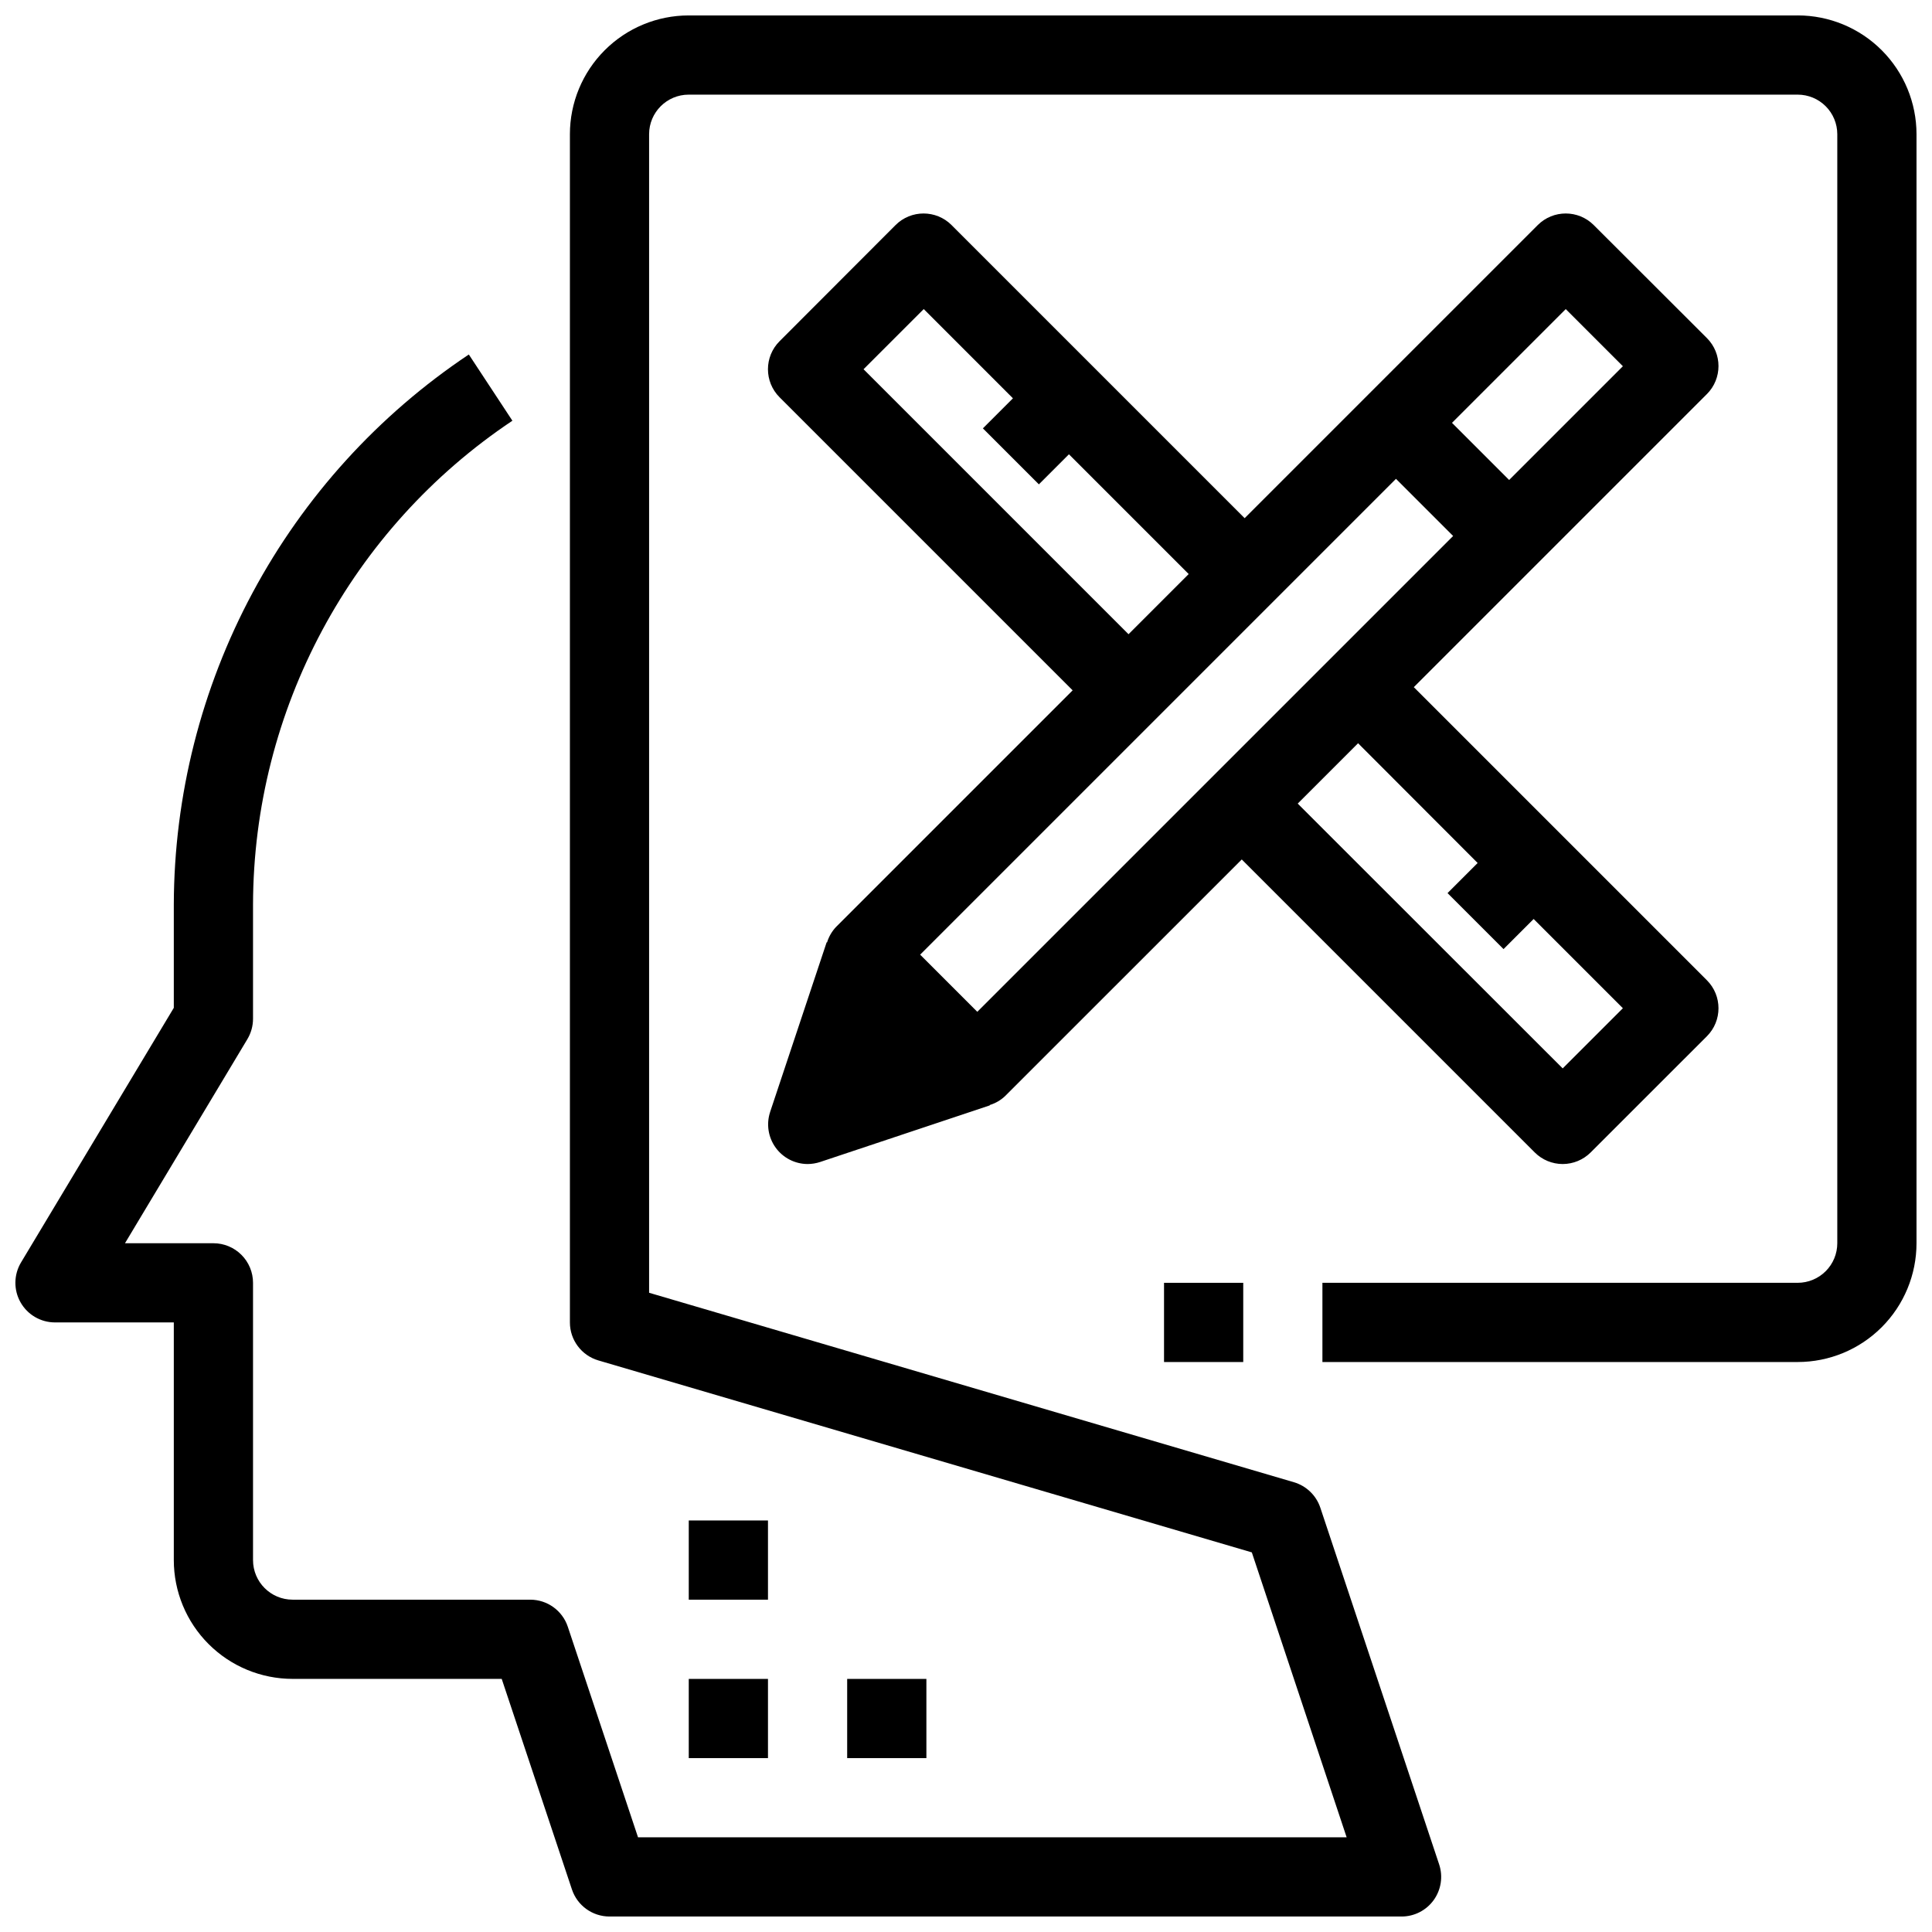
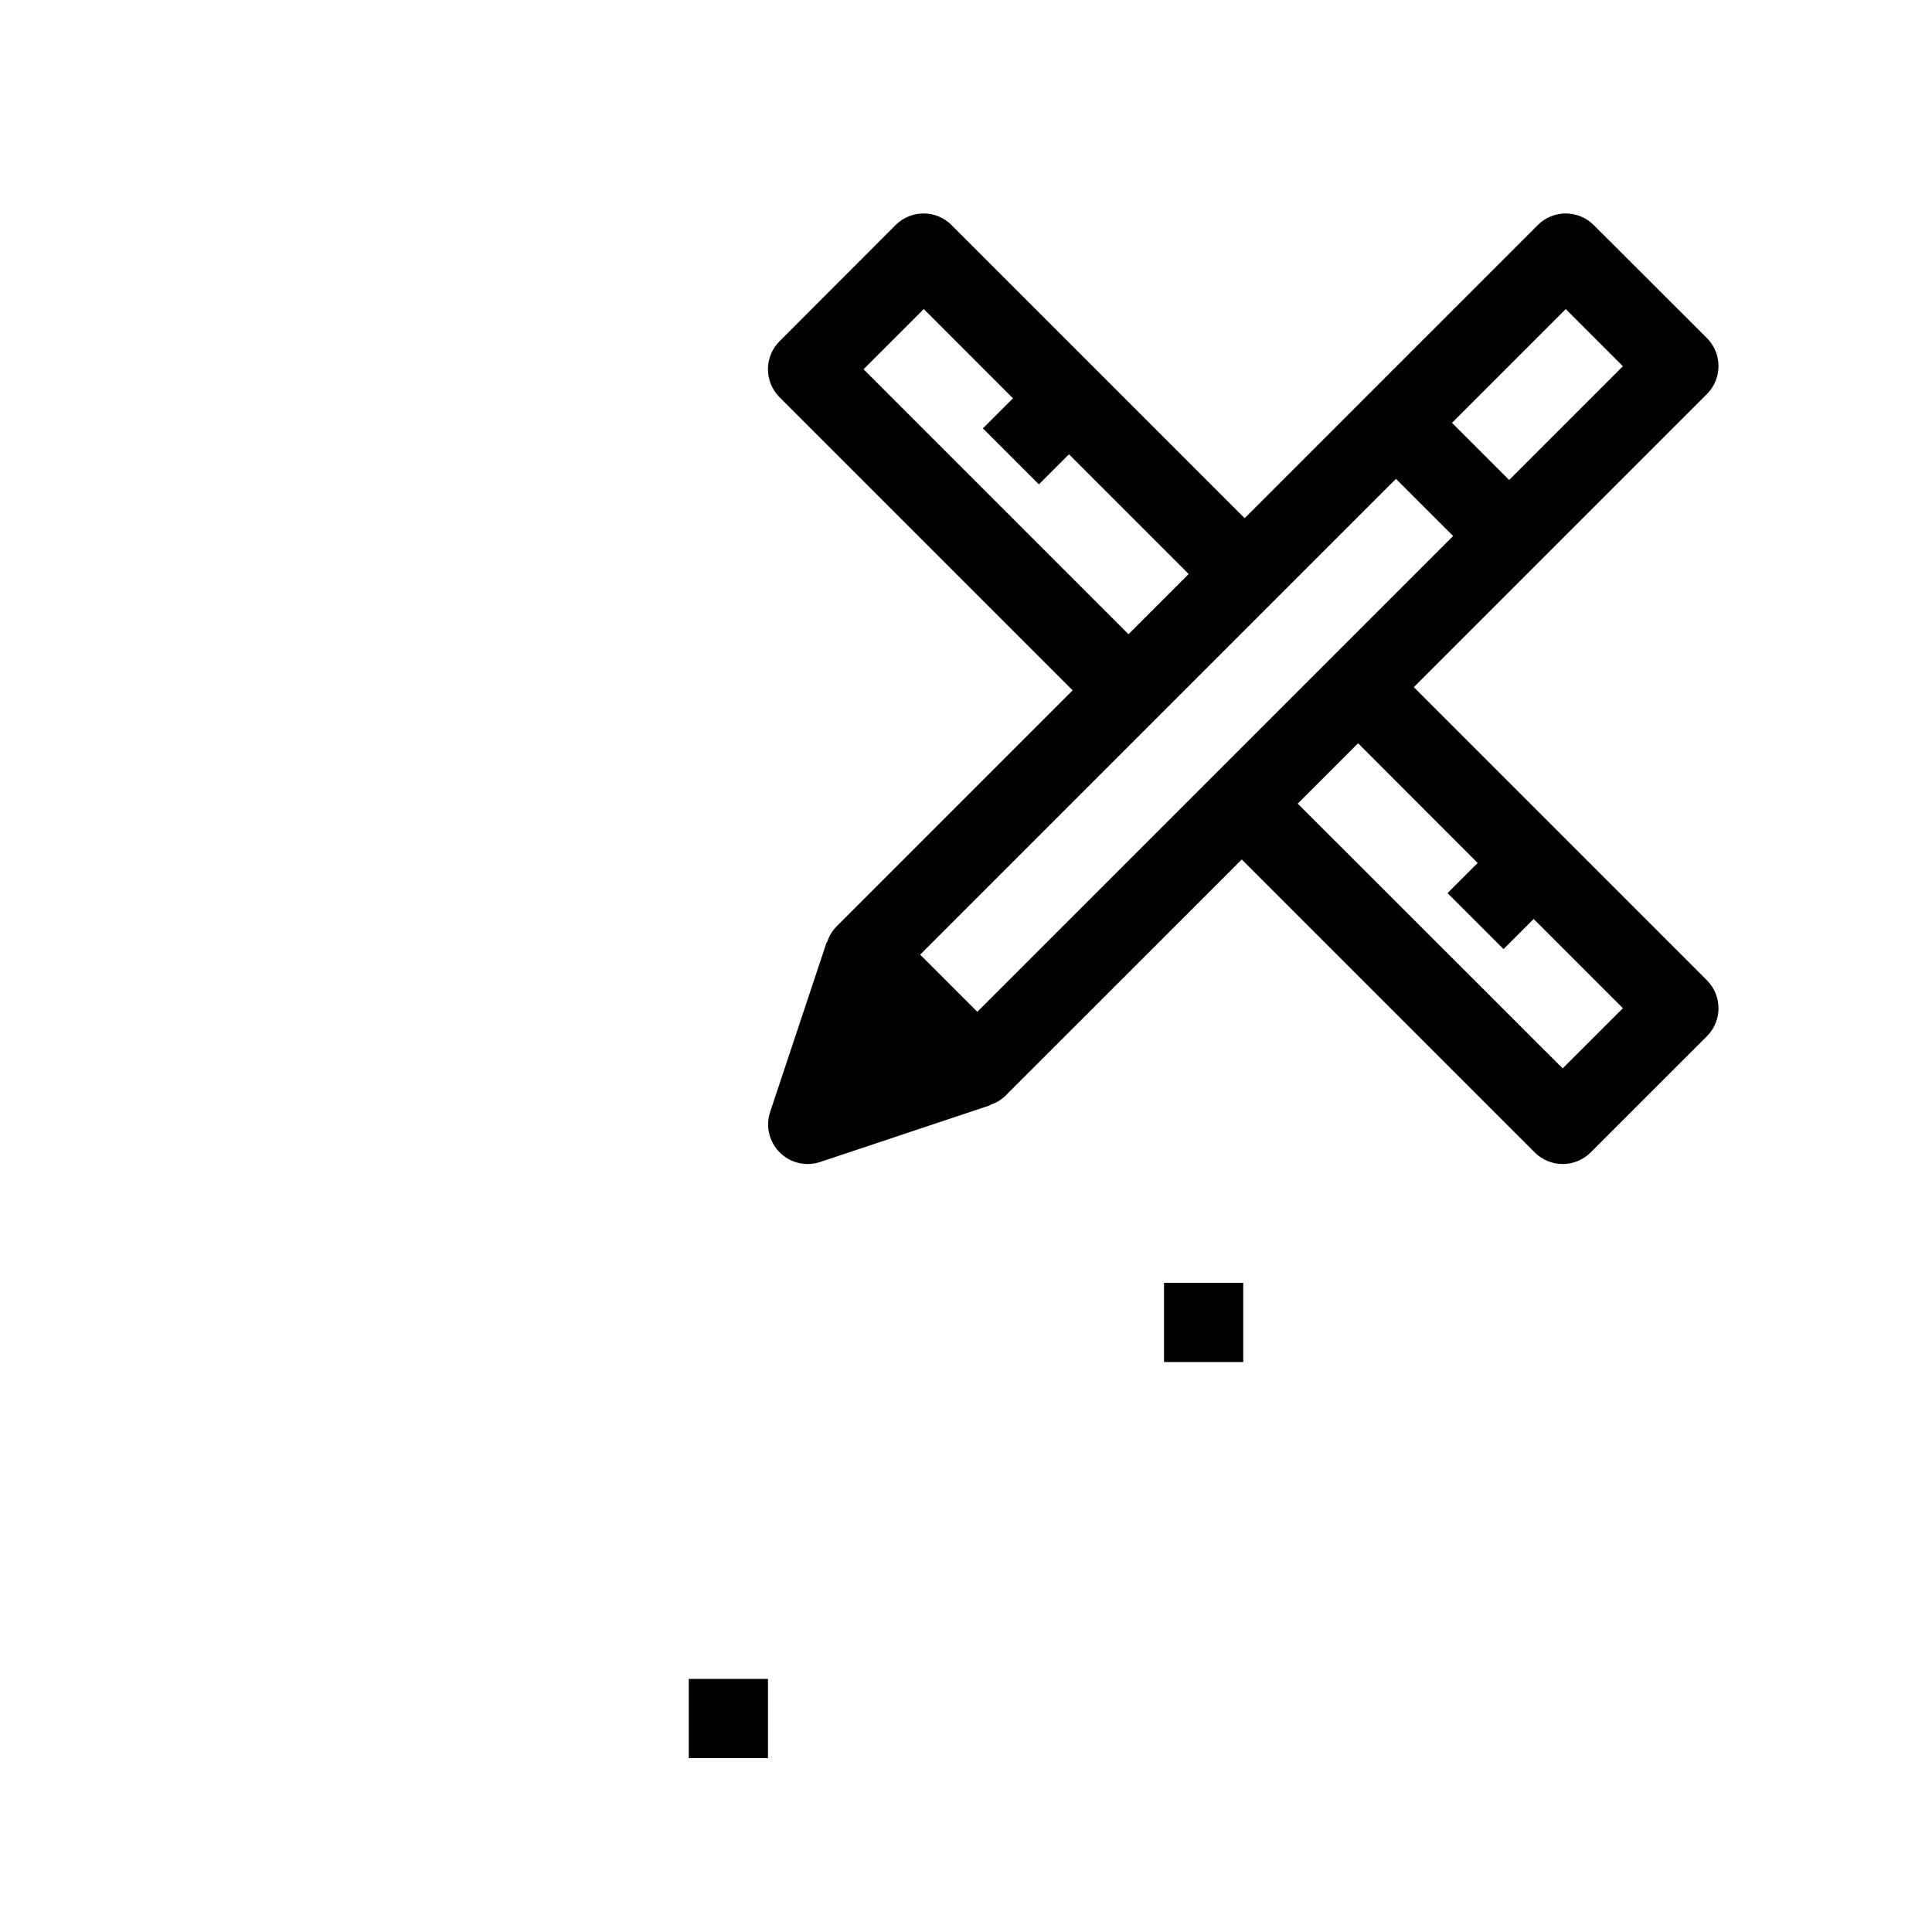
<svg xmlns="http://www.w3.org/2000/svg" width="800px" height="800px" version="1.1" viewBox="144 144 512 512">
  <defs>
    <clipPath id="a">
-       <path d="m148.09 148.09h503.81v503.81h-503.81z" />
-     </clipPath>
+       </clipPath>
  </defs>
  <path d="m558.13 452.48c2.781-0.004 5.453-1.109 7.418-3.078l30.797-30.785c4.098-4.098 4.098-10.742 0-14.84l-77.672-77.672 77.672-77.672v0.004c4.098-4.102 4.098-10.746 0-14.844l-29.988-29.945c-4.098-4.098-10.742-4.098-14.84 0l-77.672 77.672-77.672-77.672h0.004c-4.102-4.098-10.746-4.098-14.844 0l-30.742 30.785c-4.098 4.098-4.098 10.742 0 14.844l77.672 77.672-62.652 62.652v-0.004c-1.121 1.172-1.949 2.586-2.426 4.133h-0.117l-14.988 44.984 0.004 0.004c-1.043 3.188-0.5 6.684 1.465 9.406 1.961 2.719 5.109 4.34 8.465 4.356 1.125-0.004 2.246-0.184 3.316-0.535l44.965-15v-0.105c1.551-0.469 2.969-1.305 4.133-2.434l62.652-62.641 77.672 77.672v-0.004c1.961 1.949 4.613 3.043 7.379 3.047zm0.809-226.57 15.145 15.145-30.145 30.145-15.145-15.145zm-186.09 15.941 15.953-15.945 23.637 23.648-7.965 7.965 14.84 14.84 7.965-7.965 31.738 31.738-15.945 15.945zm30.145 170.29-15.145-15.145 126.1-126.1 15.148 15.145zm100.91-71.176 31.688 31.738-7.977 7.977 14.84 14.84 7.977-7.977 23.648 23.648-15.953 15.945-70.219-70.176z" />
  <g clip-path="url(#a)">
-     <path d="m620.41 148.09h-293.89c-8.352 0-16.363 3.316-22.266 9.223-5.906 5.906-9.223 13.914-9.223 22.266v314.88c0 4.656 3.07 8.754 7.535 10.066l173.18 50.875 25.129 75.508h-187.79l-18.609-55.797c-1.426-4.285-5.434-7.176-9.949-7.18h-62.977c-5.797 0-10.496-4.699-10.496-10.496v-73.473c0-2.781-1.105-5.453-3.074-7.418-1.969-1.969-4.637-3.074-7.422-3.074h-23.438l32.434-54.074v-0.004c0.98-1.633 1.5-3.5 1.5-5.406v-30.301c0.129-51.512 25.902-99.574 68.738-128.19l-11.547-17.551c-23.984 16.02-43.66 37.688-57.293 63.105-13.637 25.414-20.809 53.793-20.891 82.633v27.406l-40.484 67.469c-1.945 3.242-2 7.281-0.137 10.57 1.859 3.293 5.352 5.328 9.133 5.328h31.488v62.977c0 8.352 3.316 16.363 9.223 22.266 5.906 5.906 13.914 9.223 22.266 9.223h55.41l18.609 55.797c1.426 4.285 5.434 7.176 9.949 7.18h209.92c3.375 0 6.539-1.625 8.512-4.359 1.969-2.738 2.504-6.254 1.441-9.453l-31.488-94.527c-1.086-3.258-3.699-5.777-6.992-6.75l-170.89-50.211v-307.02c0-5.797 4.699-10.496 10.496-10.496h293.89c2.785 0 5.453 1.105 7.422 3.074s3.074 4.637 3.074 7.422v293.89c0 2.781-1.105 5.453-3.074 7.418-1.969 1.969-4.637 3.074-7.422 3.074h-125.95v20.992h125.95c8.352 0 16.363-3.316 22.266-9.223 5.906-5.902 9.223-13.914 9.223-22.262v-293.89c0-8.352-3.316-16.359-9.223-22.266-5.902-5.906-13.914-9.223-22.266-9.223z" />
-   </g>
+     </g>
  <path d="m452.48 483.96h20.992v20.992h-20.992z" />
  <path d="m326.53 588.93h20.992v20.992h-20.992z" />
-   <path d="m326.53 546.94h20.992v20.992h-20.992z" />
-   <path d="m368.51 588.93h20.992v20.992h-20.992z" />
</svg>